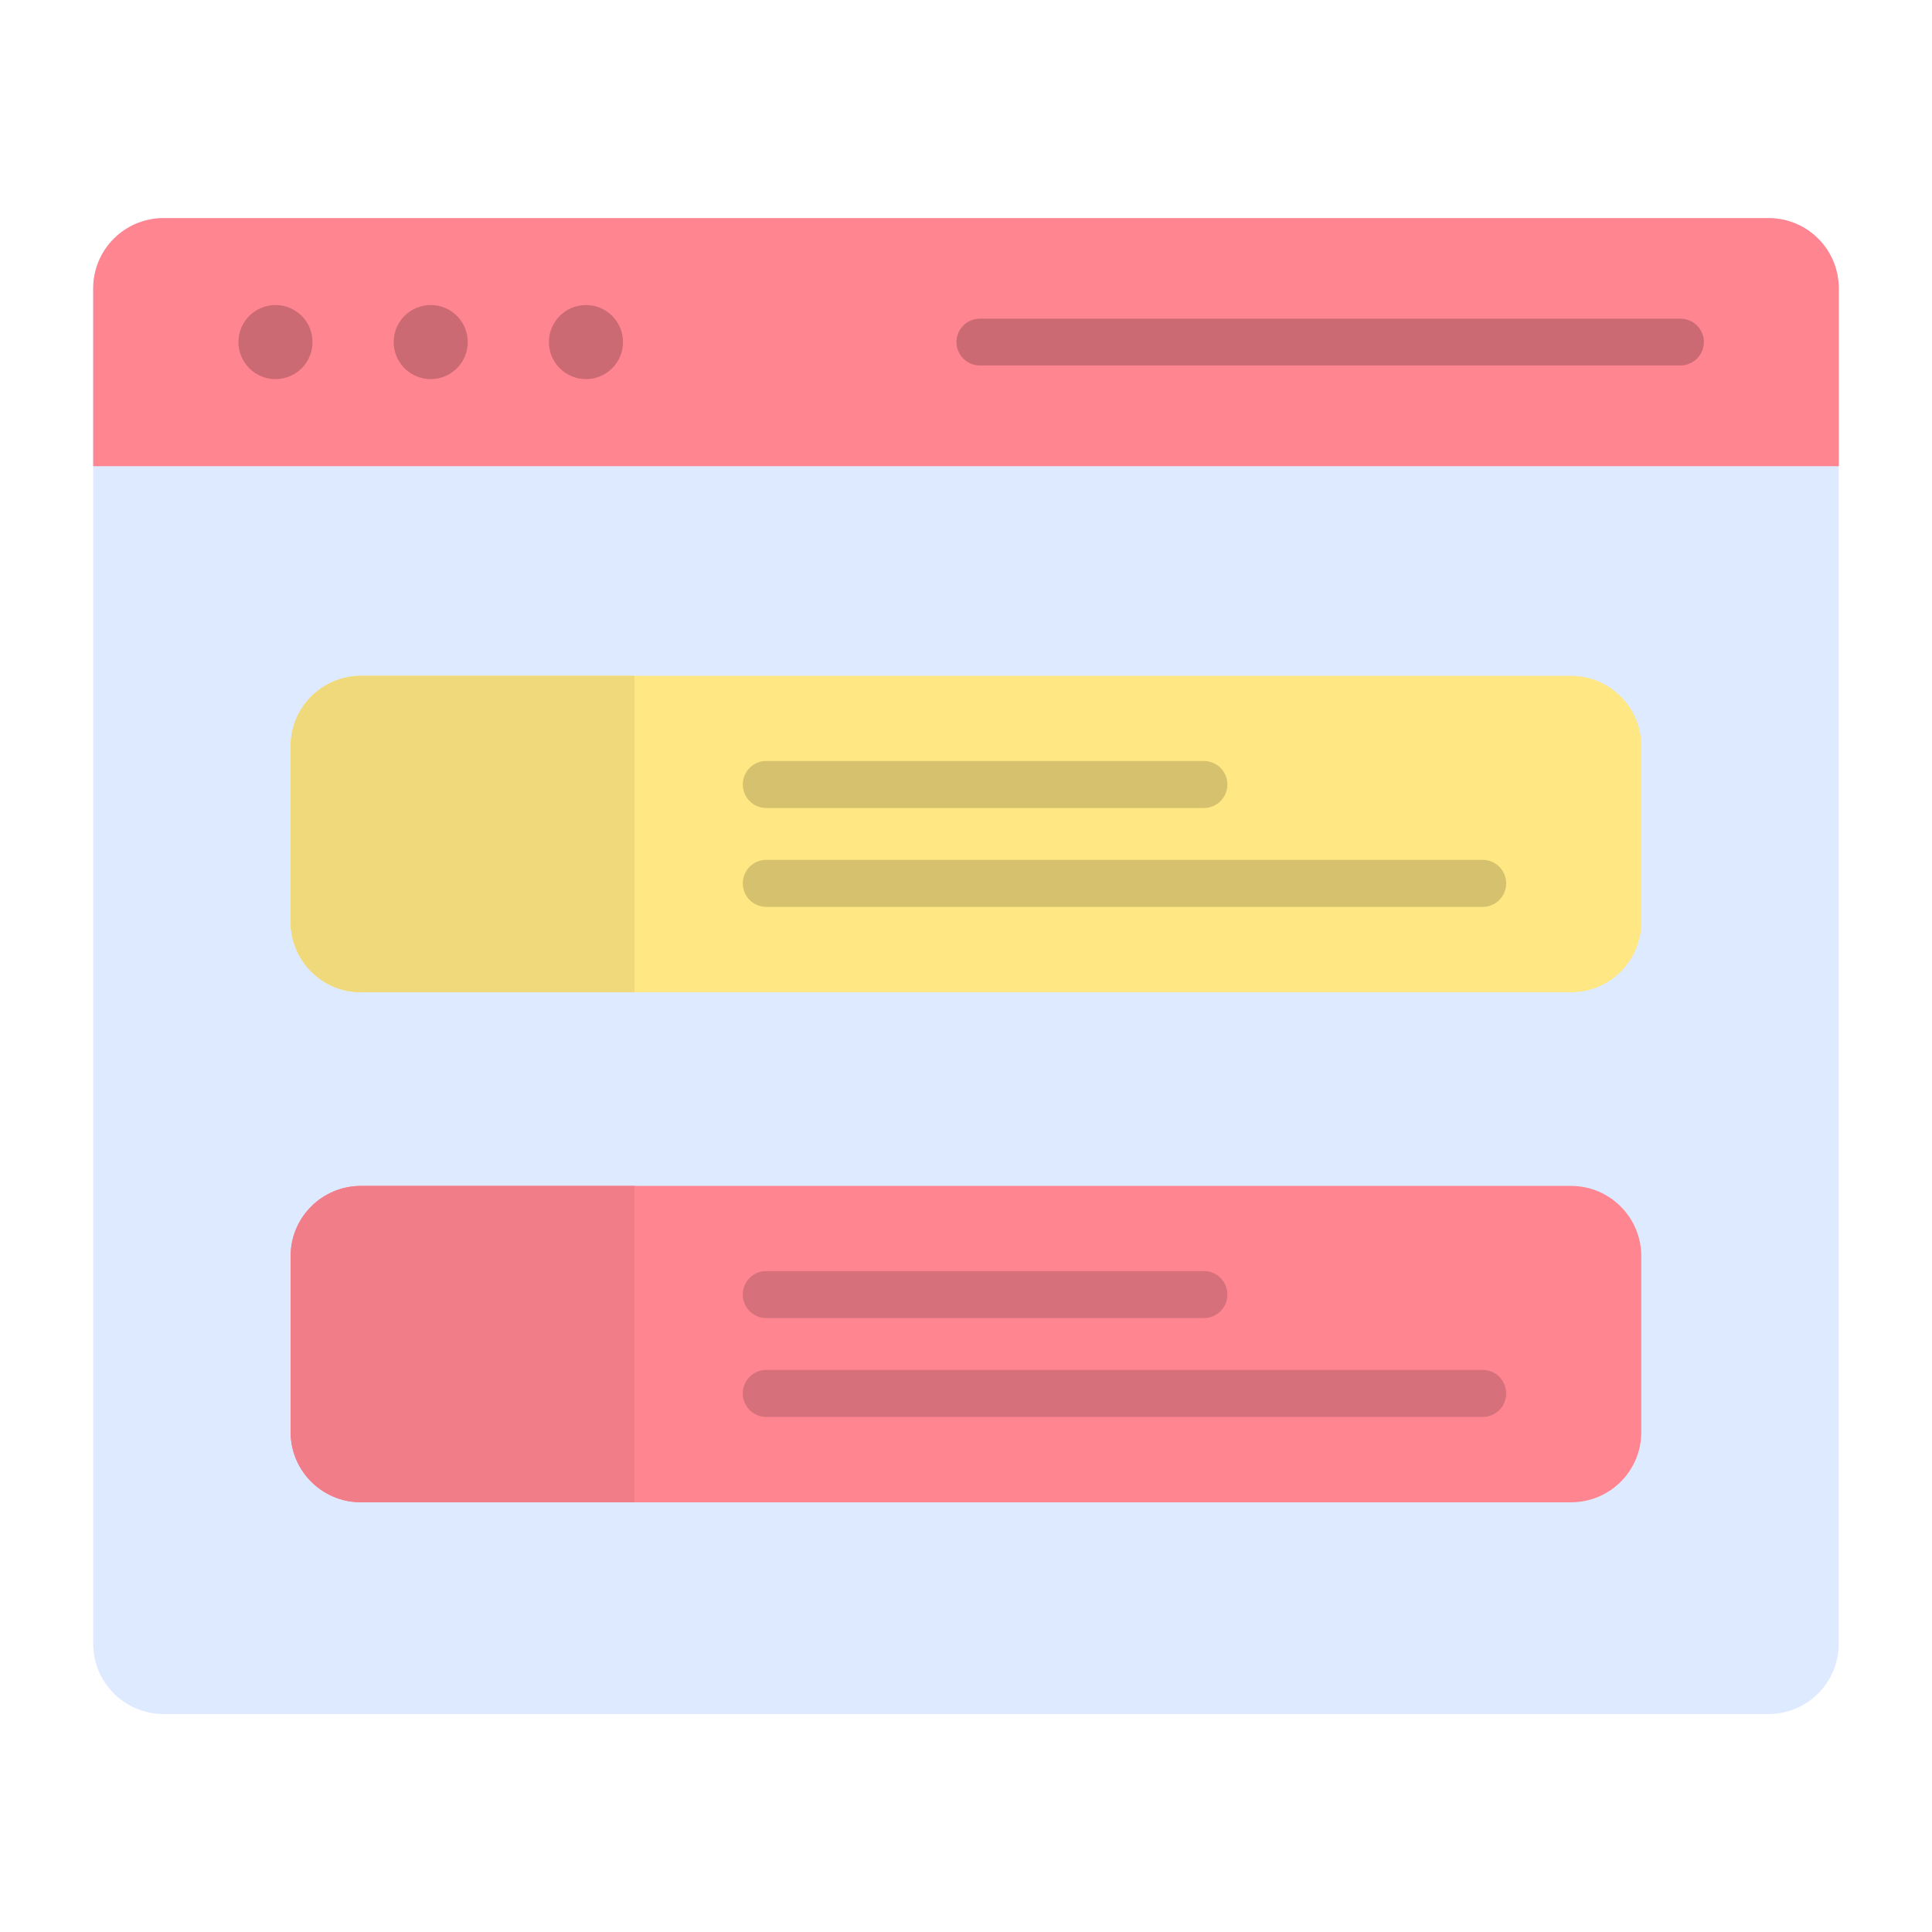
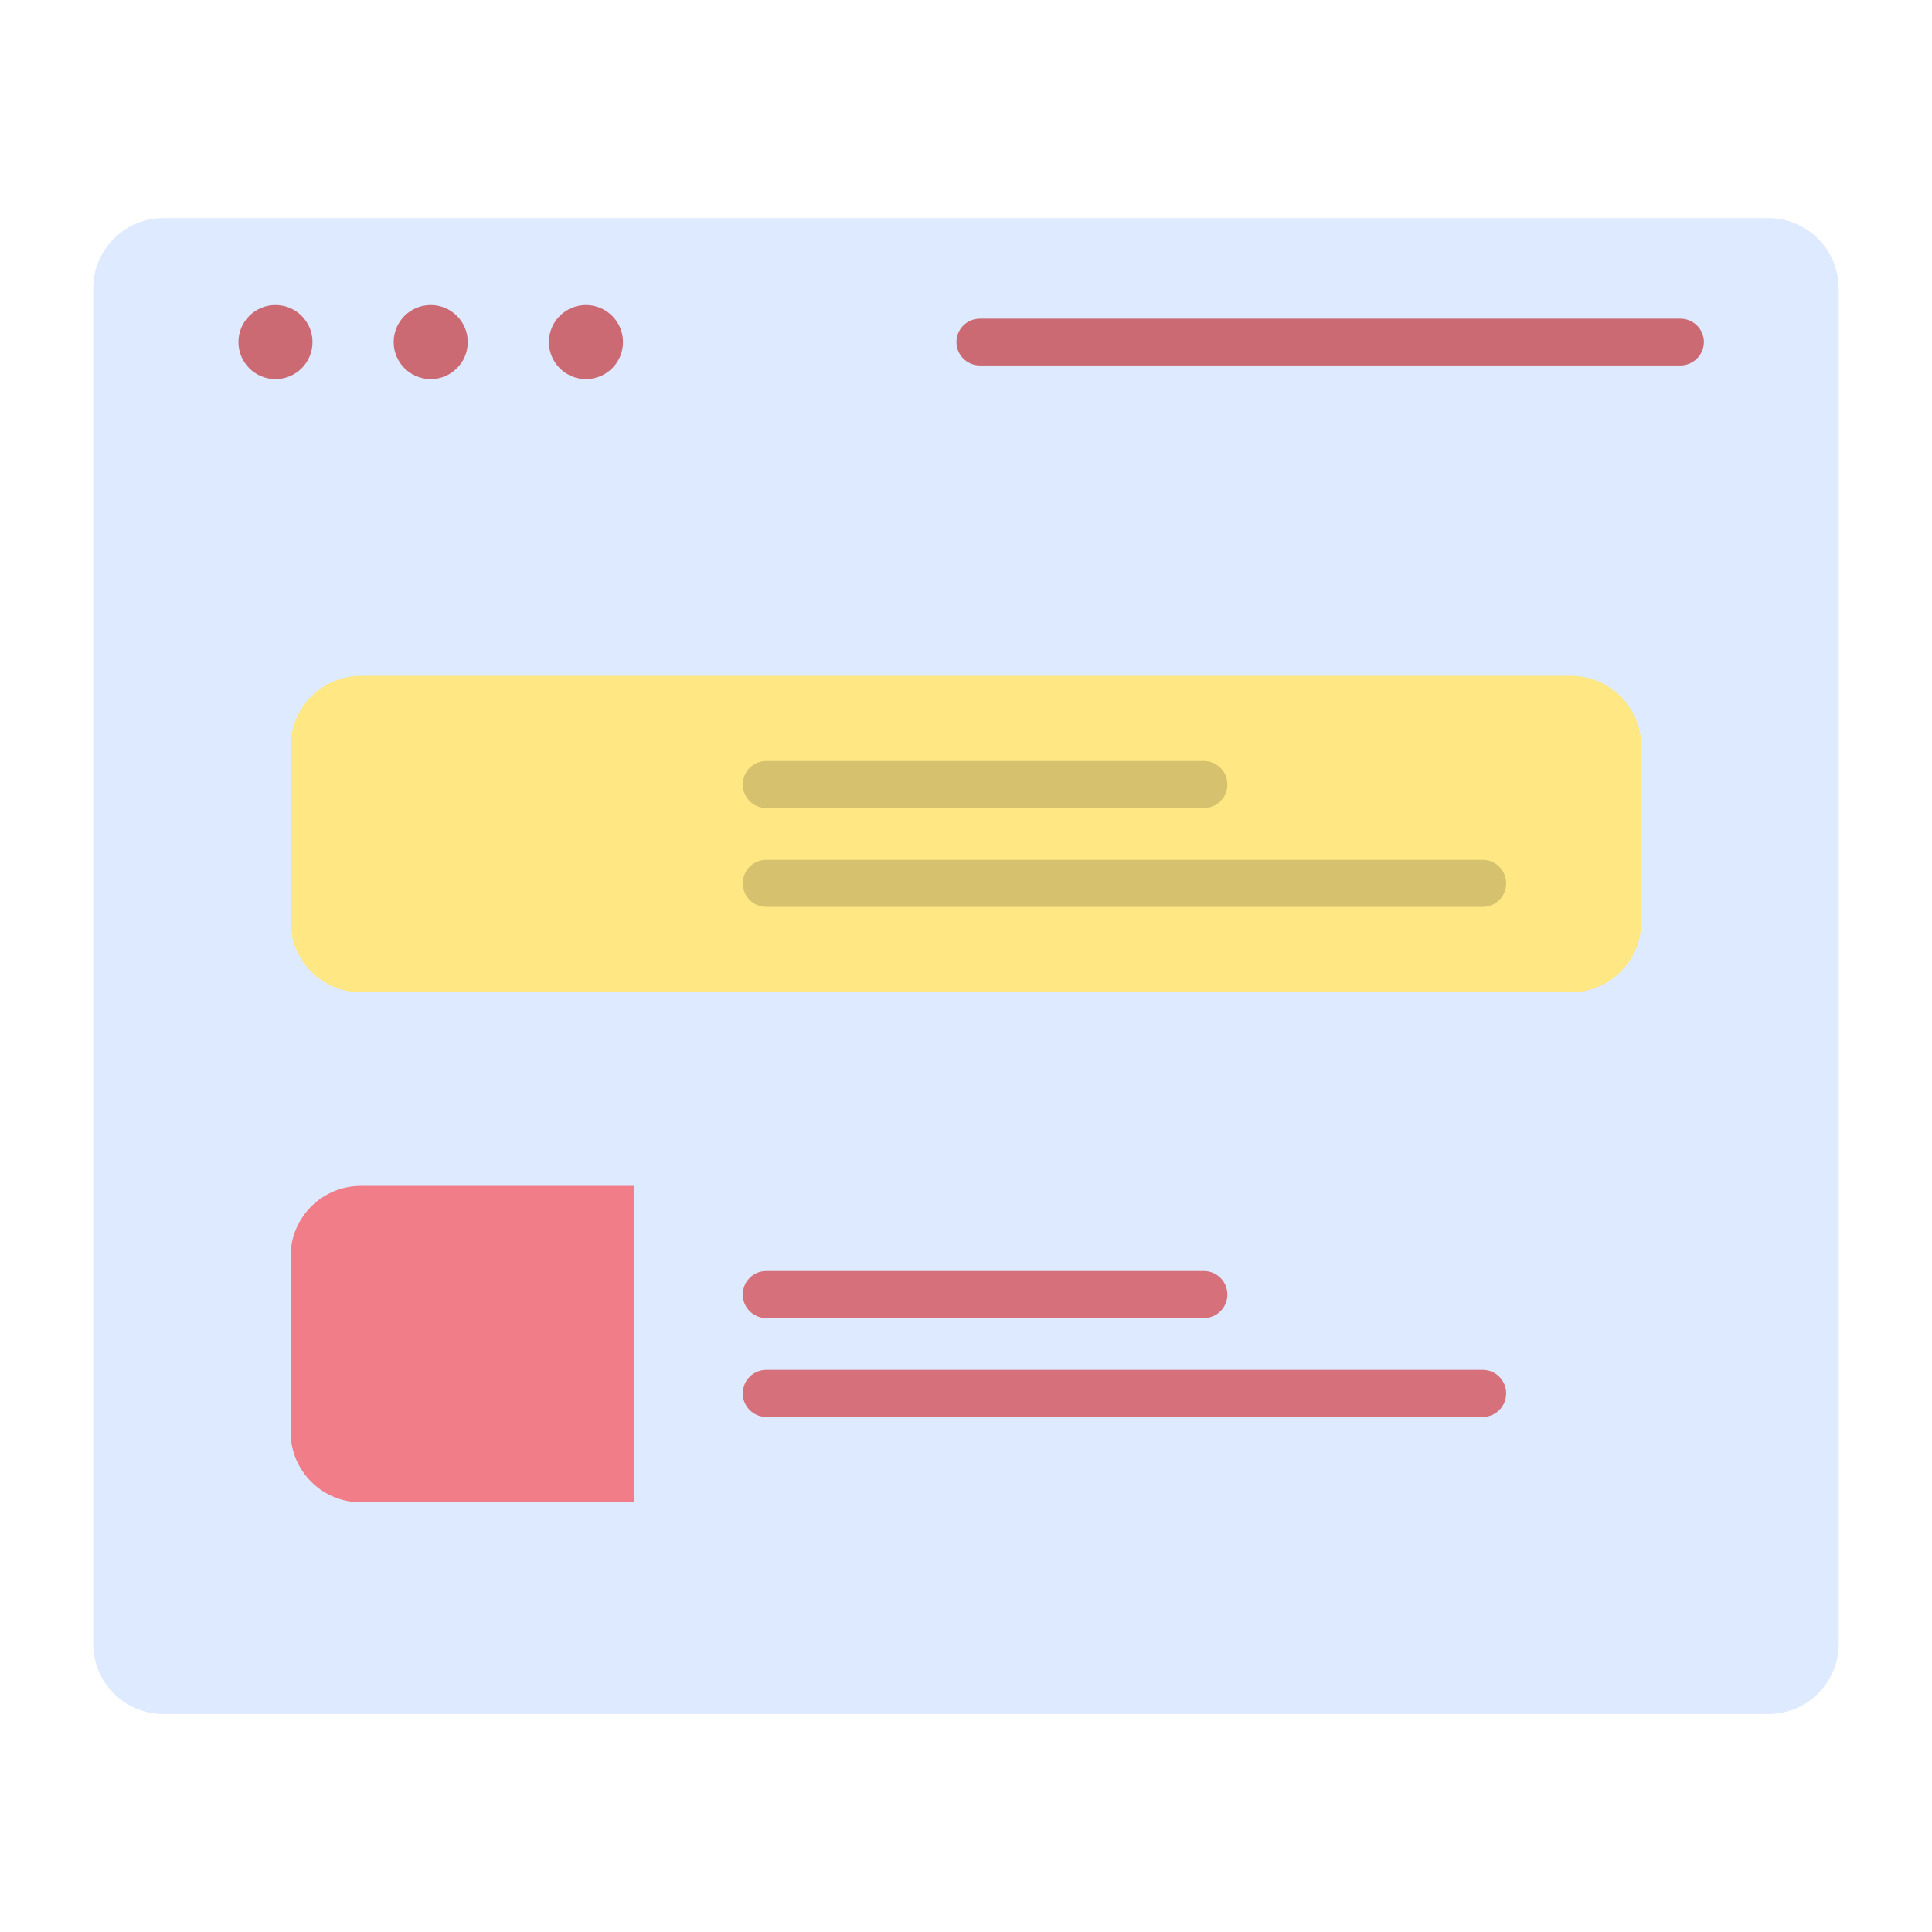
<svg xmlns="http://www.w3.org/2000/svg" id="Layer_1" enable-background="new 0 0 1700 1700" height="512" viewBox="0 0 1700 1700" width="512">
  <g>
    <path d="m1556.1 1508.2h-1412.2c-34.2 0-61.9-27.7-61.9-61.9v-1192.5c0-34.2 27.7-61.9 61.9-61.9h1412.1c34.2 0 61.9 27.7 61.9 61.9v1192.5c.1 34.1-27.6 61.9-61.8 61.9z" fill="#deeaff" />
-     <path d="m1618 253.8v156.4h-1536v-156.4c0-34.2 27.7-61.9 61.9-61.9h1412.1c34.3-.1 62 27.6 62 61.9z" fill="#ff8591" />
    <g>
      <path d="m1478.5 321.6h-616.2c-11.4 0-20.7-9.2-20.7-20.6s9.2-20.6 20.7-20.6h616.3c11.4 0 20.7 9.2 20.7 20.6-.1 11.4-9.4 20.6-20.8 20.6z" fill="#cc6a74" />
    </g>
    <g fill="#cc6a74">
      <circle cx="242.4" cy="301" r="32.6" />
      <circle cx="379" cy="301" r="32.6" />
      <circle cx="515.6" cy="301" r="32.6" />
    </g>
    <g>
      <g>
        <g>
          <g>
            <g>
              <path d="m1382.4 873.1h-1064.8c-34.2 0-61.9-27.7-61.9-61.9v-154.6c0-34.2 27.7-61.9 61.9-61.9h1064.7c34.2 0 61.9 27.7 61.9 61.9v154.6c.1 34.1-27.6 61.9-61.8 61.9z" fill="#ffe783" />
            </g>
          </g>
        </g>
        <g>
          <g>
            <g>
-               <path d="m558.4 873.1h-240.8c-34.2 0-61.9-27.7-61.9-61.9v-154.6c0-34.2 27.7-61.9 61.9-61.9h240.7v278.4z" fill="#f0d97b" />
-             </g>
+               </g>
          </g>
        </g>
        <g>
          <g>
            <path d="m1059.3 711h-385c-11.4 0-20.7-9.2-20.7-20.7s9.2-20.7 20.7-20.7h385c11.4 0 20.7 9.2 20.7 20.7s-9.3 20.7-20.7 20.7z" fill="#d6c26e" />
          </g>
          <g>
            <path d="m1304.6 798h-630.3c-11.4 0-20.7-9.2-20.7-20.7s9.2-20.7 20.7-20.7h630.3c11.4 0 20.7 9.2 20.7 20.7s-9.3 20.7-20.7 20.7z" fill="#d6c26e" />
          </g>
        </g>
      </g>
      <g>
        <g>
          <g>
            <g>
-               <path d="m1382.4 1321.9h-1064.8c-34.2 0-61.9-27.7-61.9-61.9v-154.6c0-34.2 27.7-61.9 61.9-61.9h1064.7c34.2 0 61.9 27.7 61.9 61.9v154.6c.1 34.2-27.6 61.9-61.8 61.9z" fill="#ff8591" />
-             </g>
+               </g>
          </g>
        </g>
        <g>
          <g>
            <g>
              <path d="m558.4 1321.9h-240.8c-34.2 0-61.9-27.7-61.9-61.9v-154.6c0-34.2 27.7-61.9 61.9-61.9h240.7v278.4z" fill="#f07d88" />
            </g>
          </g>
        </g>
        <g>
          <g>
            <path d="m1059.3 1159.8h-385c-11.4 0-20.7-9.2-20.7-20.7s9.2-20.7 20.7-20.7h385c11.4 0 20.7 9.2 20.7 20.7s-9.3 20.7-20.7 20.7z" fill="#d6707a" />
          </g>
          <g>
            <path d="m1304.6 1246.8h-630.3c-11.4 0-20.7-9.2-20.7-20.7s9.2-20.7 20.7-20.7h630.3c11.4 0 20.7 9.2 20.7 20.7s-9.3 20.7-20.7 20.7z" fill="#d6707a" />
          </g>
        </g>
      </g>
    </g>
  </g>
</svg>